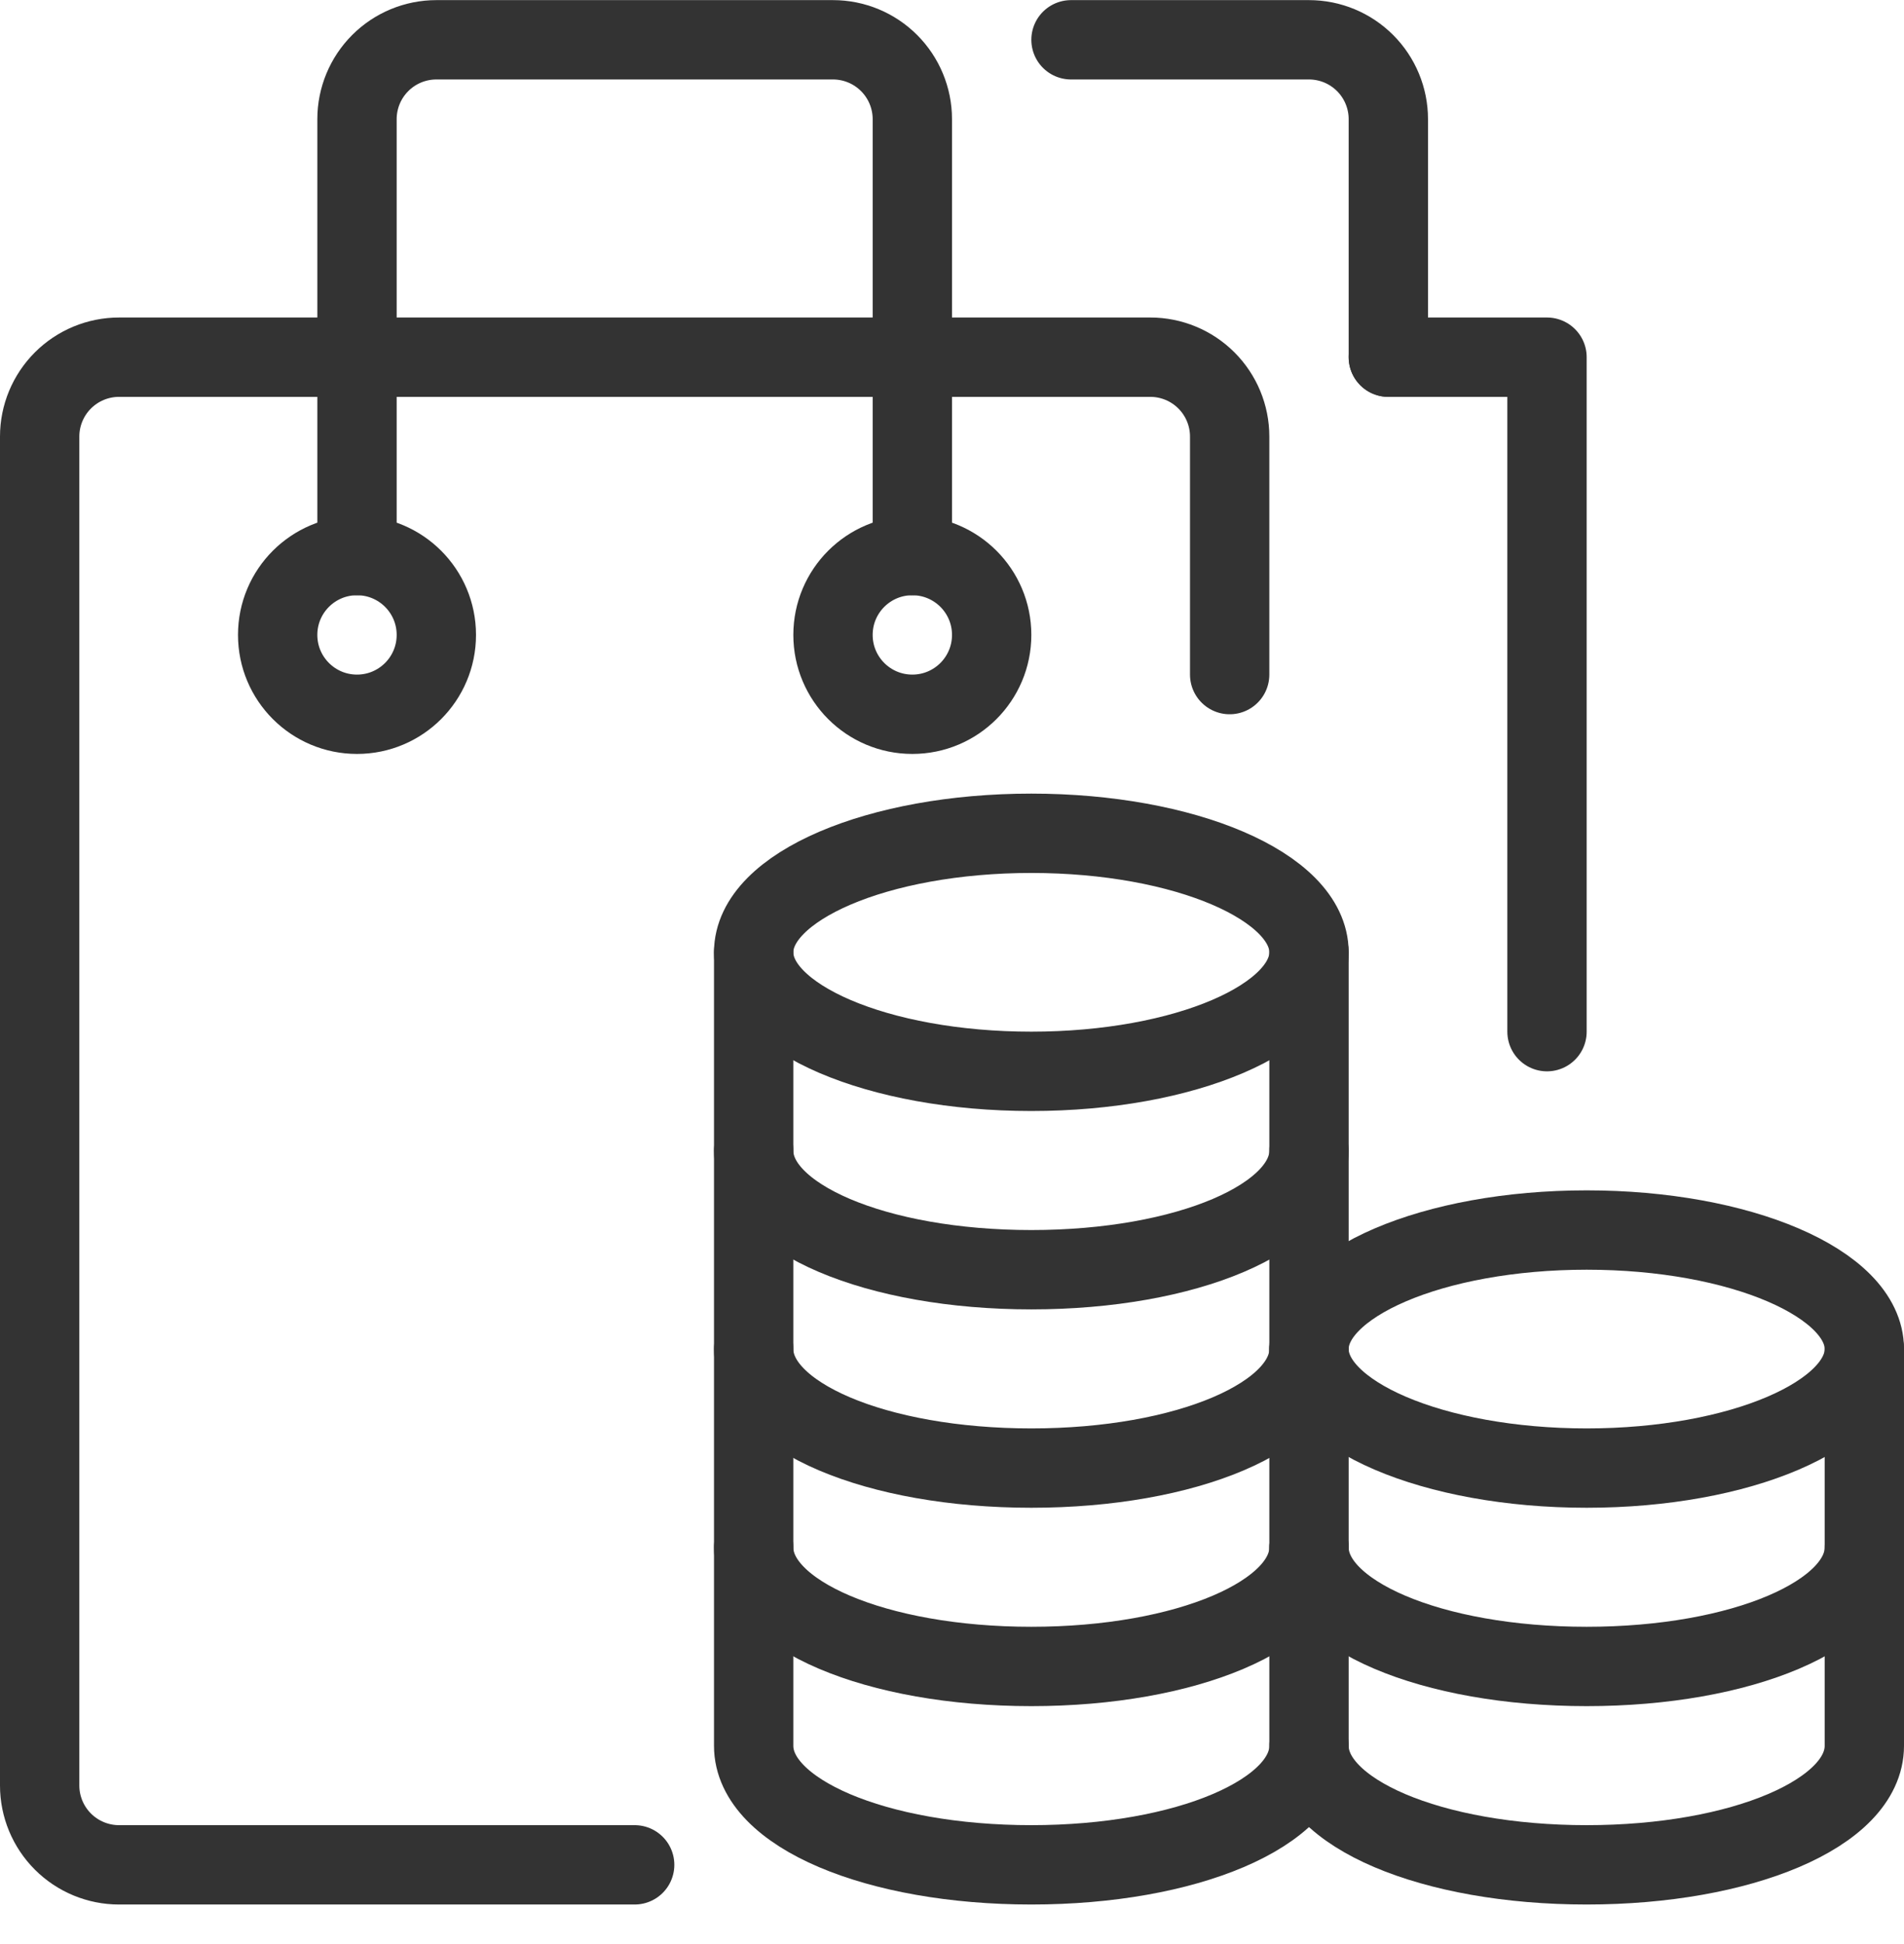
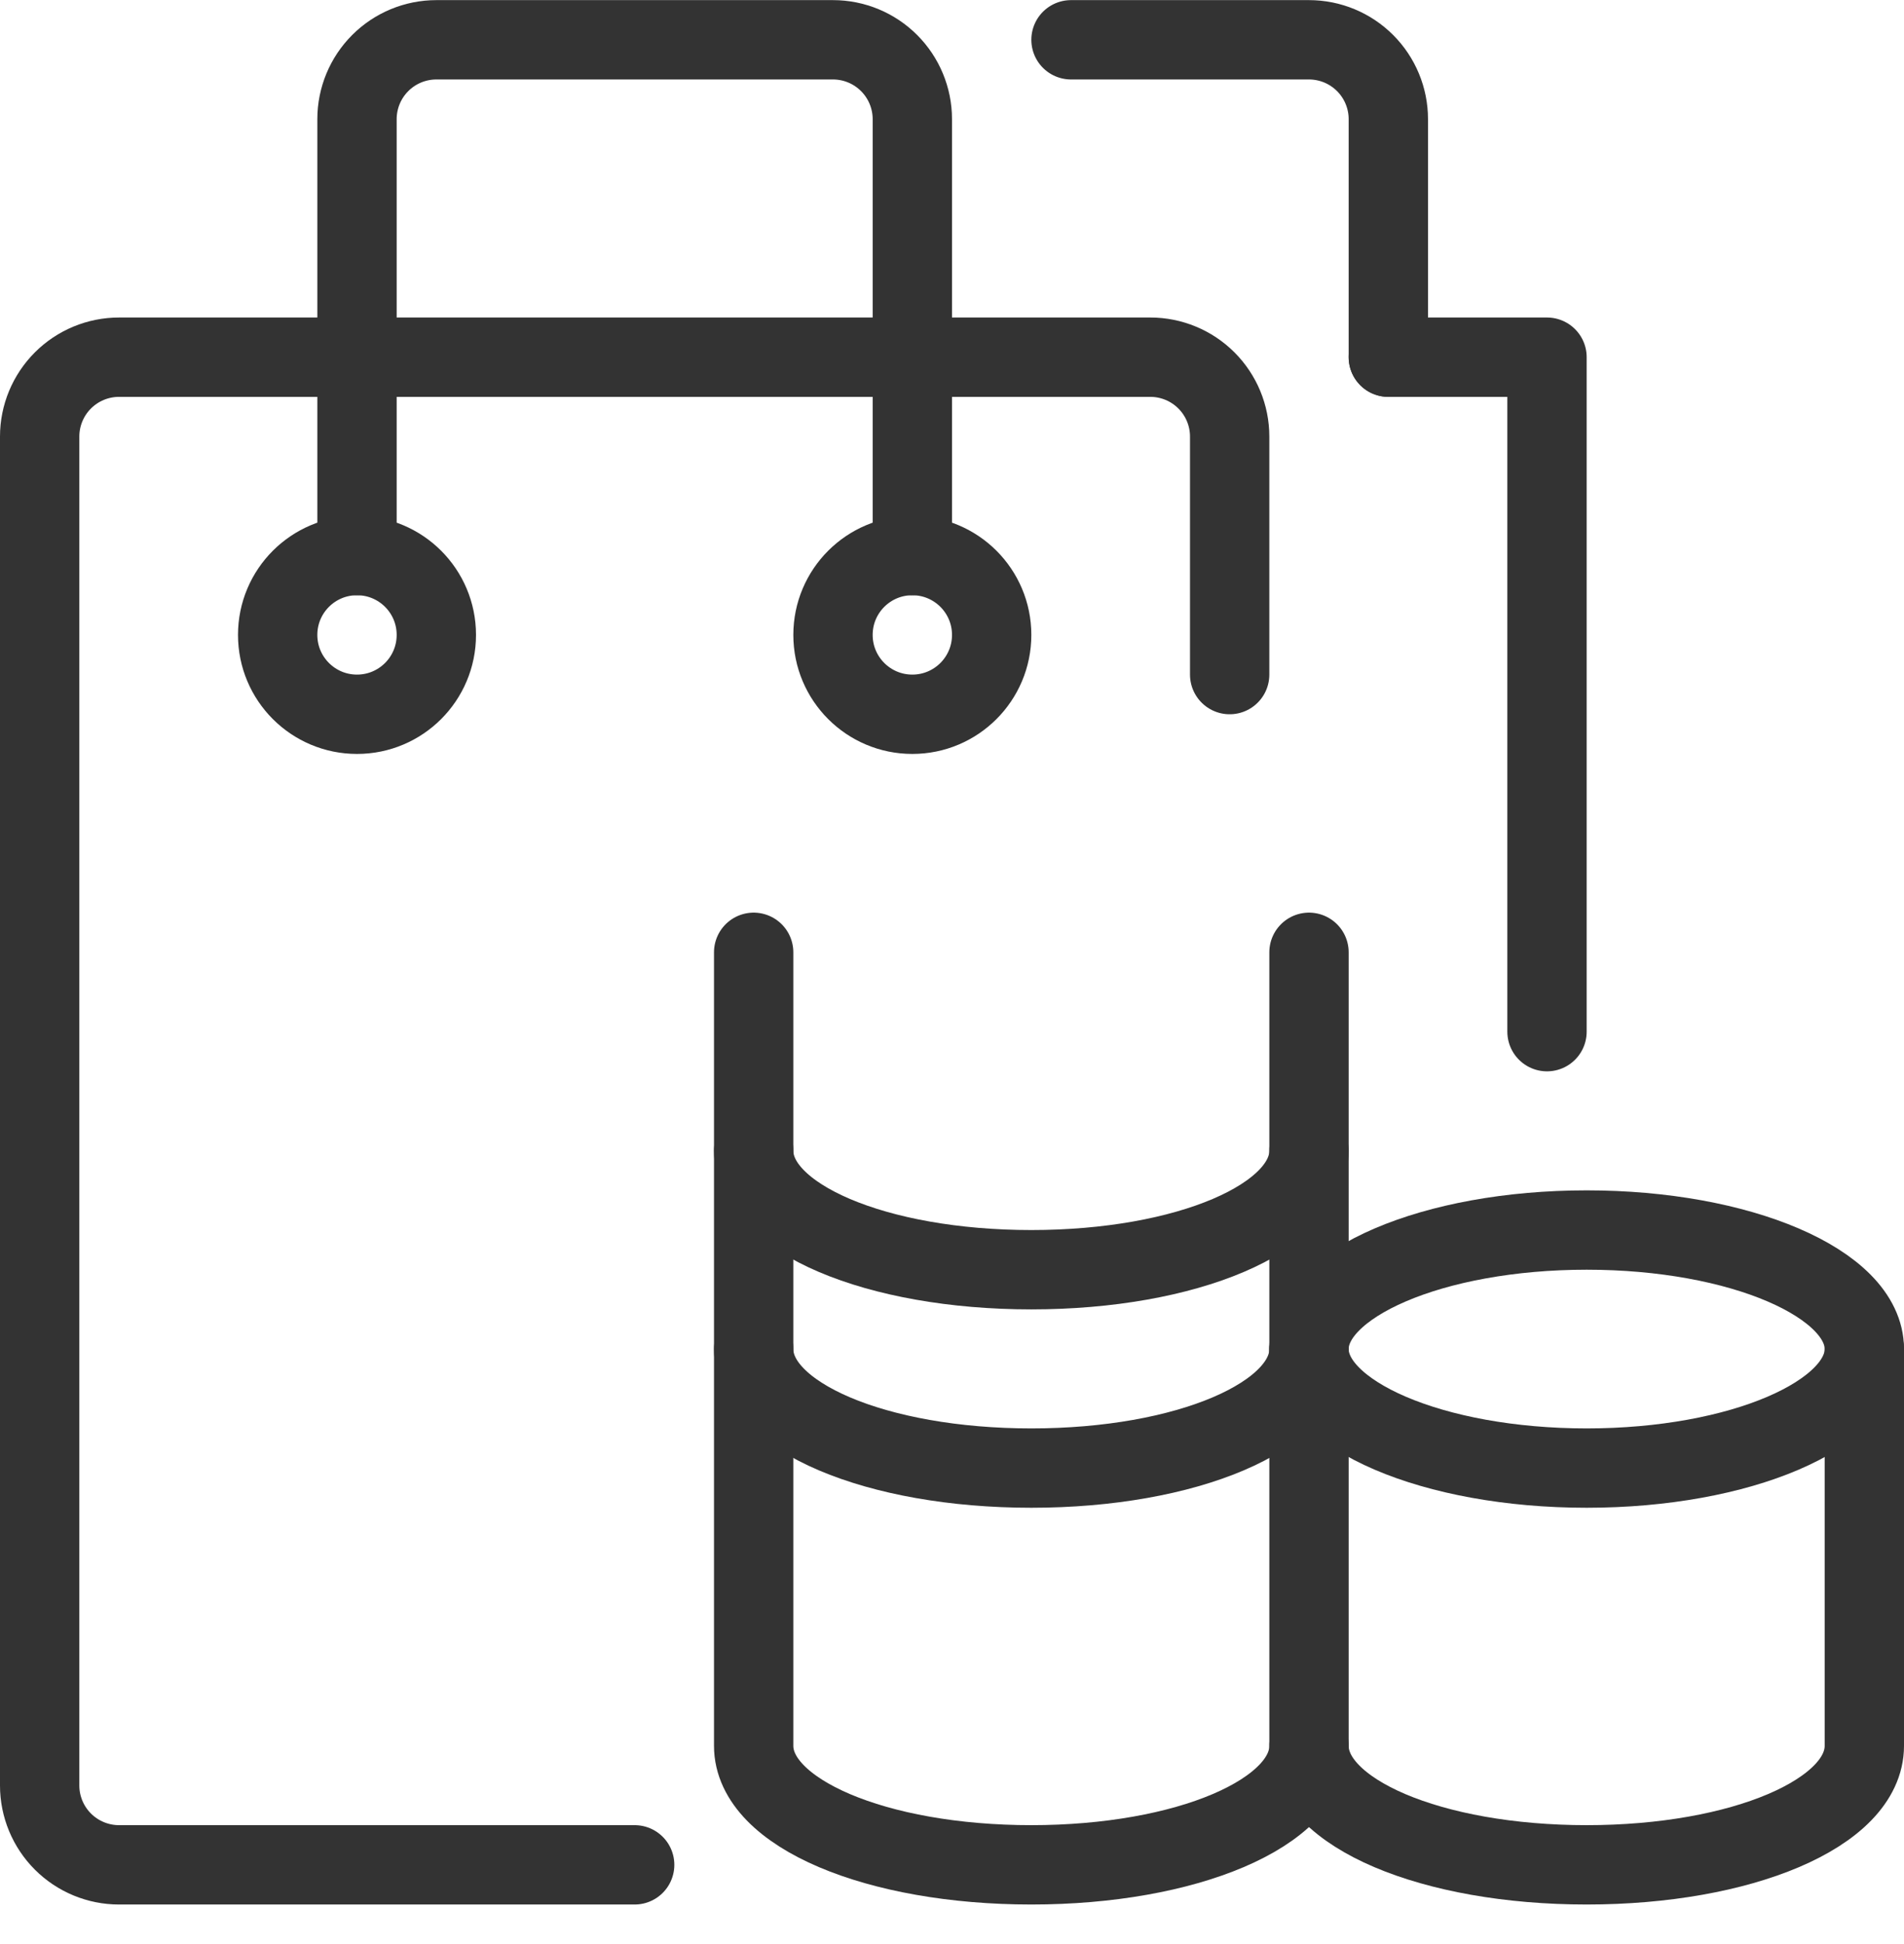
<svg xmlns="http://www.w3.org/2000/svg" width="48" height="49" viewBox="0 0 48 49" fill="none">
  <g clip-path="url(#clip0_463_718)">
    <path d="M16 47.003H3C2.47 47.003 1.961 46.792 1.586 46.417C1.211 46.042 1 45.533 1 45.003V11.003C1 10.473 1.211 9.964 1.586 9.589C1.961 9.214 2.47 9.003 3 9.003H29C29.53 9.003 30.039 9.214 30.414 9.589C30.789 9.964 31 10.473 31 11.003V17.003" stroke="#333333" stroke-width="2" stroke-linecap="round" stroke-linejoin="round" />
    <path d="M35 9.003H39V26.003" stroke="#333333" stroke-width="2" stroke-linecap="round" stroke-linejoin="round" />
    <path d="M9 14.003V3.003C9 2.473 9.211 1.964 9.586 1.589C9.961 1.214 10.47 1.003 11 1.003H21C21.53 1.003 22.039 1.214 22.414 1.589C22.789 1.964 23 2.473 23 3.003V14.003" stroke="#333333" stroke-width="2" stroke-linecap="round" stroke-linejoin="round" />
    <path d="M35 9.003V3.003C35 2.473 34.789 1.964 34.414 1.589C34.039 1.214 33.53 1.003 33 1.003H27" stroke="#333333" stroke-width="2" stroke-linecap="round" stroke-linejoin="round" />
    <path d="M9 18.003C10.105 18.003 11 17.108 11 16.003C11 14.898 10.105 14.003 9 14.003C7.895 14.003 7 14.898 7 16.003C7 17.108 7.895 18.003 9 18.003Z" stroke="#333333" stroke-width="2" stroke-linecap="round" stroke-linejoin="round" />
    <path d="M23 18.003C24.105 18.003 25 17.108 25 16.003C25 14.898 24.105 14.003 23 14.003C21.895 14.003 21 14.898 21 16.003C21 17.108 21.895 18.003 23 18.003Z" stroke="#333333" stroke-width="2" stroke-linecap="round" stroke-linejoin="round" />
-     <path d="M26 27.003C29.866 27.003 33 25.66 33 24.003C33 22.346 29.866 21.003 26 21.003C22.134 21.003 19 22.346 19 24.003C19 25.66 22.134 27.003 26 27.003Z" stroke="#333333" stroke-width="2" stroke-linecap="round" stroke-linejoin="round" />
    <path d="M33 34.003C33 35.703 29.9 37.003 26 37.003C22.1 37.003 19 35.703 19 34.003" stroke="#333333" stroke-width="2" stroke-linecap="round" stroke-linejoin="round" />
-     <path d="M33 39.003C33 40.703 29.9 42.003 26 42.003C22.1 42.003 19 40.703 19 39.003" stroke="#333333" stroke-width="2" stroke-linecap="round" stroke-linejoin="round" />
    <path d="M33 34.003V29.003V24.003" stroke="#333333" stroke-width="2" stroke-linecap="round" stroke-linejoin="round" />
    <path d="M19 24.003V44.003C19 45.703 22.1 47.003 26 47.003C29.9 47.003 33 45.703 33 44.003" stroke="#333333" stroke-width="2" stroke-linecap="round" stroke-linejoin="round" />
    <path d="M33 29.003C33 30.703 29.9 32.003 26 32.003C22.1 32.003 19 30.703 19 29.003" stroke="#333333" stroke-width="2" stroke-linecap="round" stroke-linejoin="round" />
    <path d="M40 37.003C43.866 37.003 47 35.66 47 34.003C47 32.346 43.866 31.003 40 31.003C36.134 31.003 33 32.346 33 34.003C33 35.66 36.134 37.003 40 37.003Z" stroke="#333333" stroke-width="2" stroke-linecap="round" stroke-linejoin="round" />
    <path d="M33 34.003V44.003C33 45.703 36.1 47.003 40 47.003C43.9 47.003 47 45.703 47 44.003V34.003" stroke="#333333" stroke-width="2" stroke-linecap="round" stroke-linejoin="round" />
-     <path d="M47 39.003C47 40.703 43.9 42.003 40 42.003C36.1 42.003 33 40.703 33 39.003" stroke="#333333" stroke-width="2" stroke-linecap="round" stroke-linejoin="round" />
  </g>
  <defs>
    <clipPath id="clip0_463_718">
      <rect width="48" height="48" fill="white" transform="translate(0 0.003)" />
    </clipPath>
  </defs>
</svg>